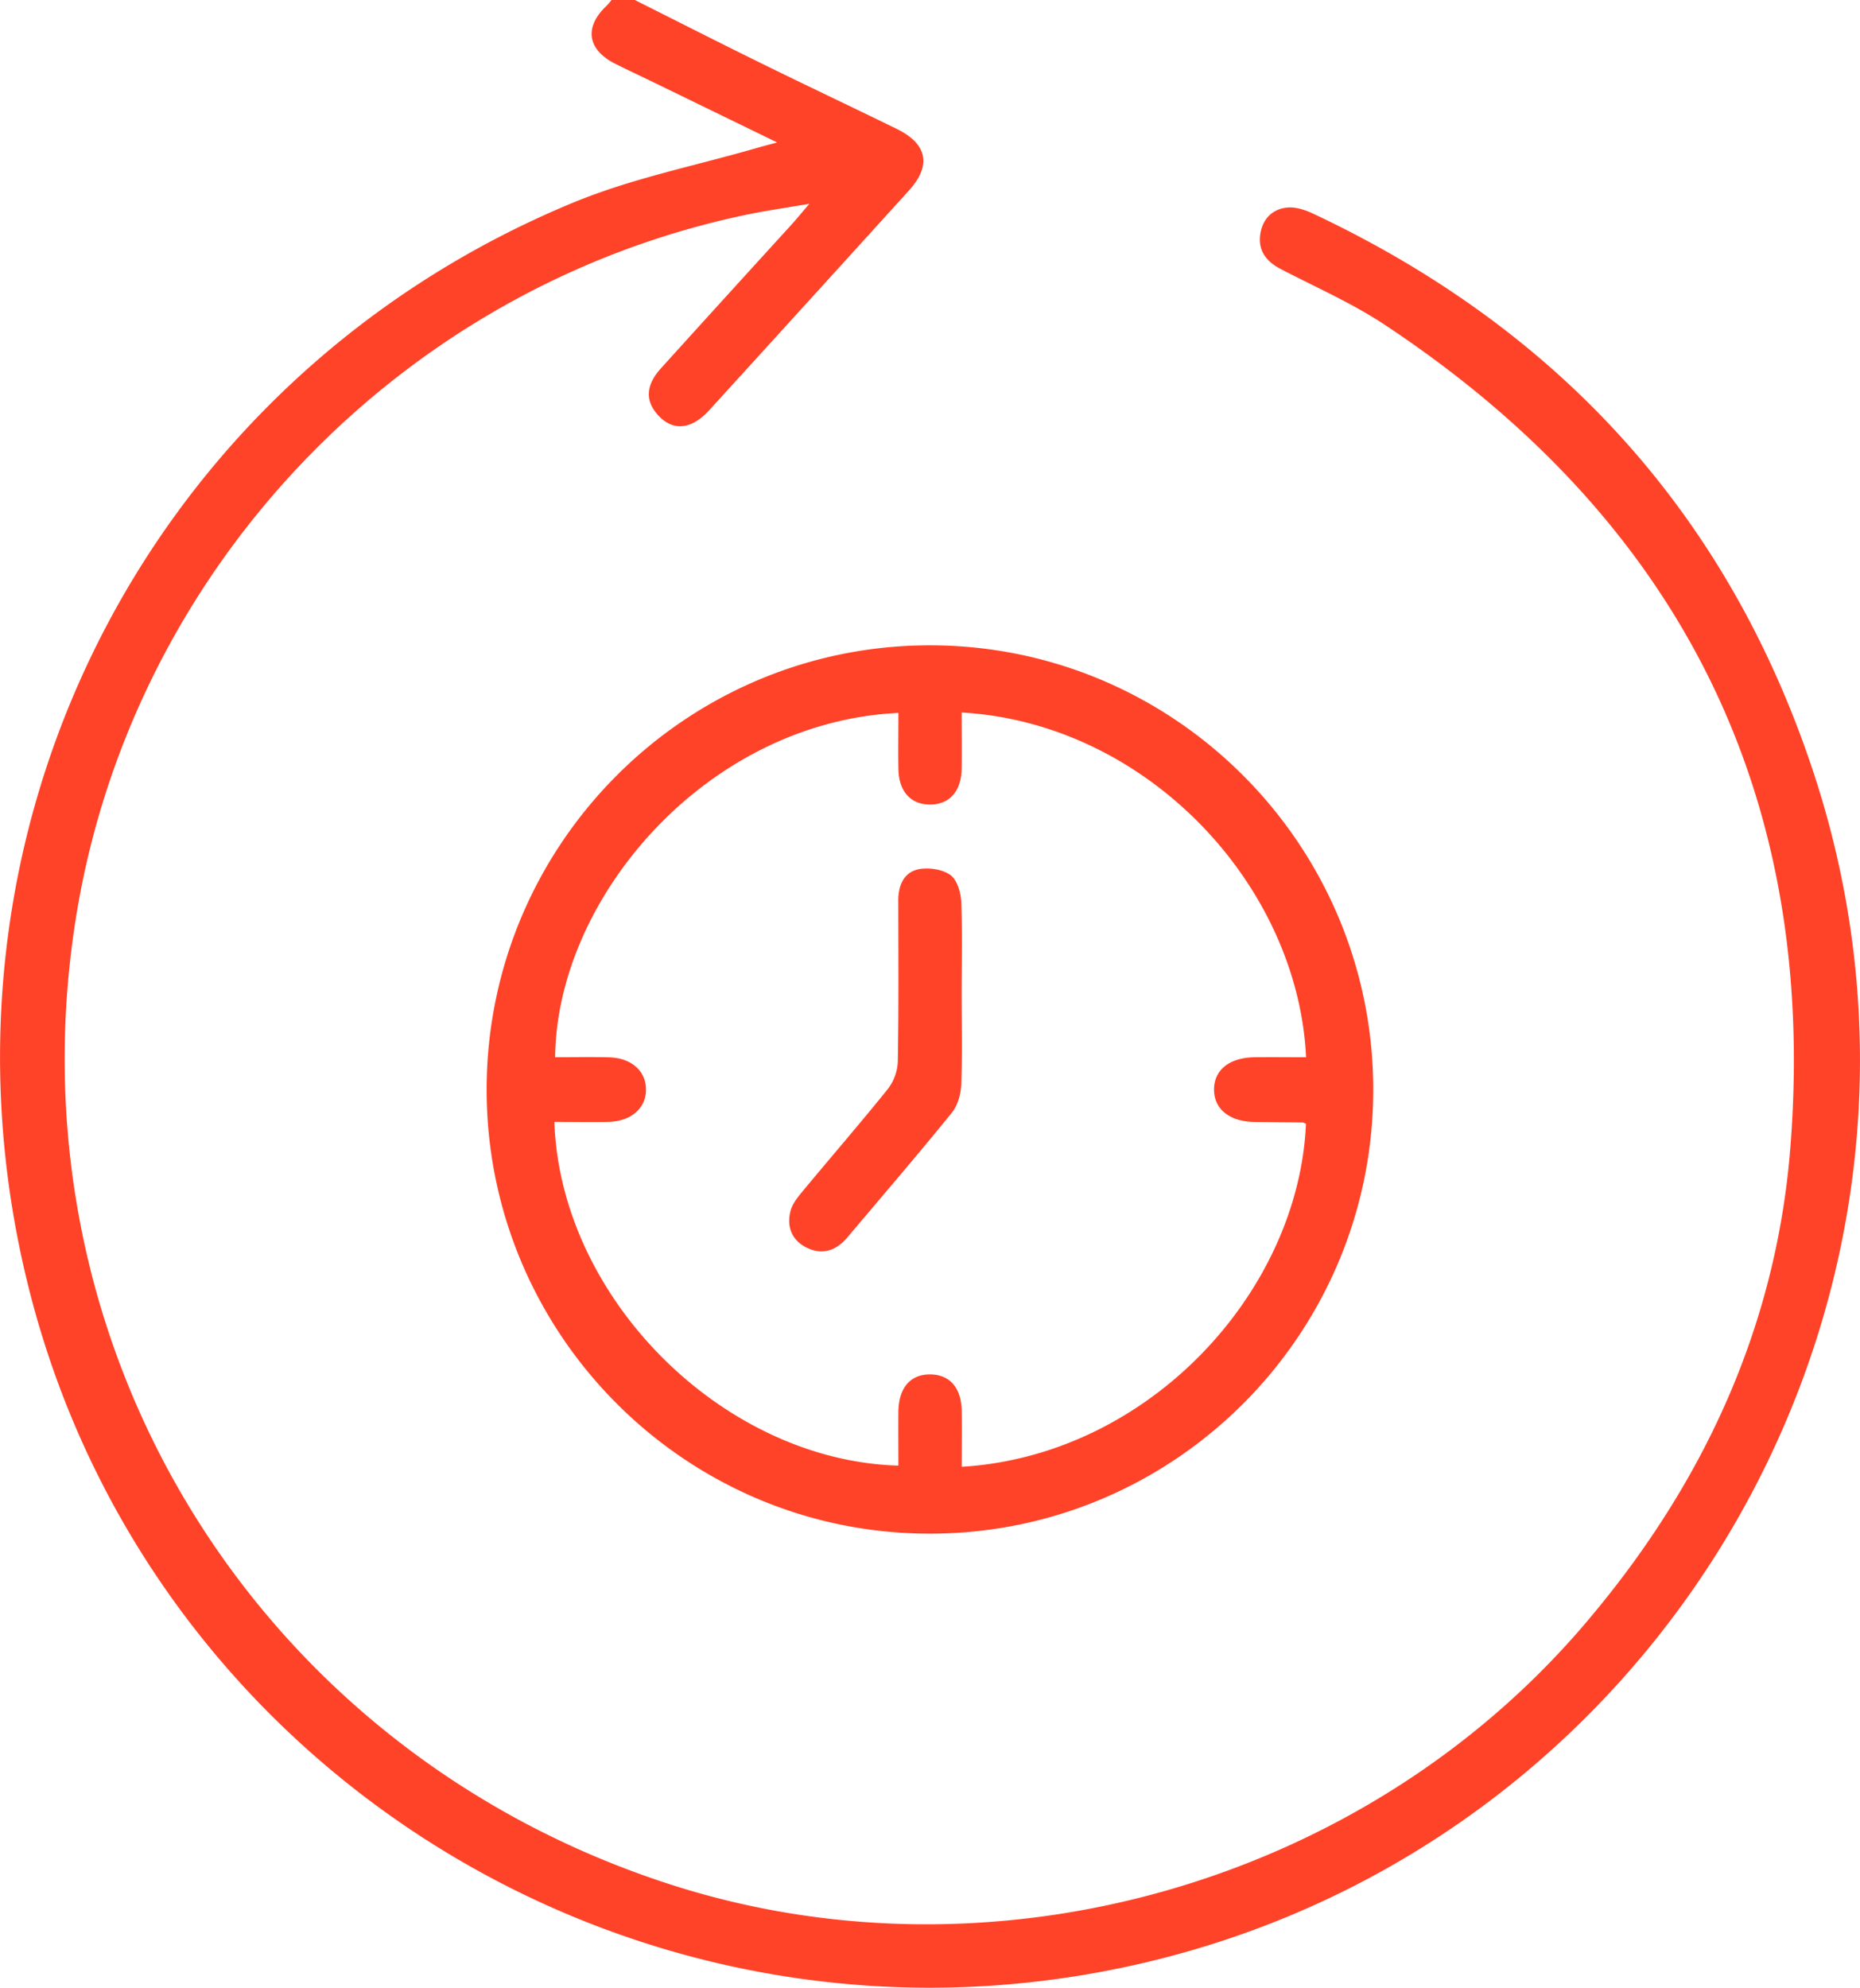
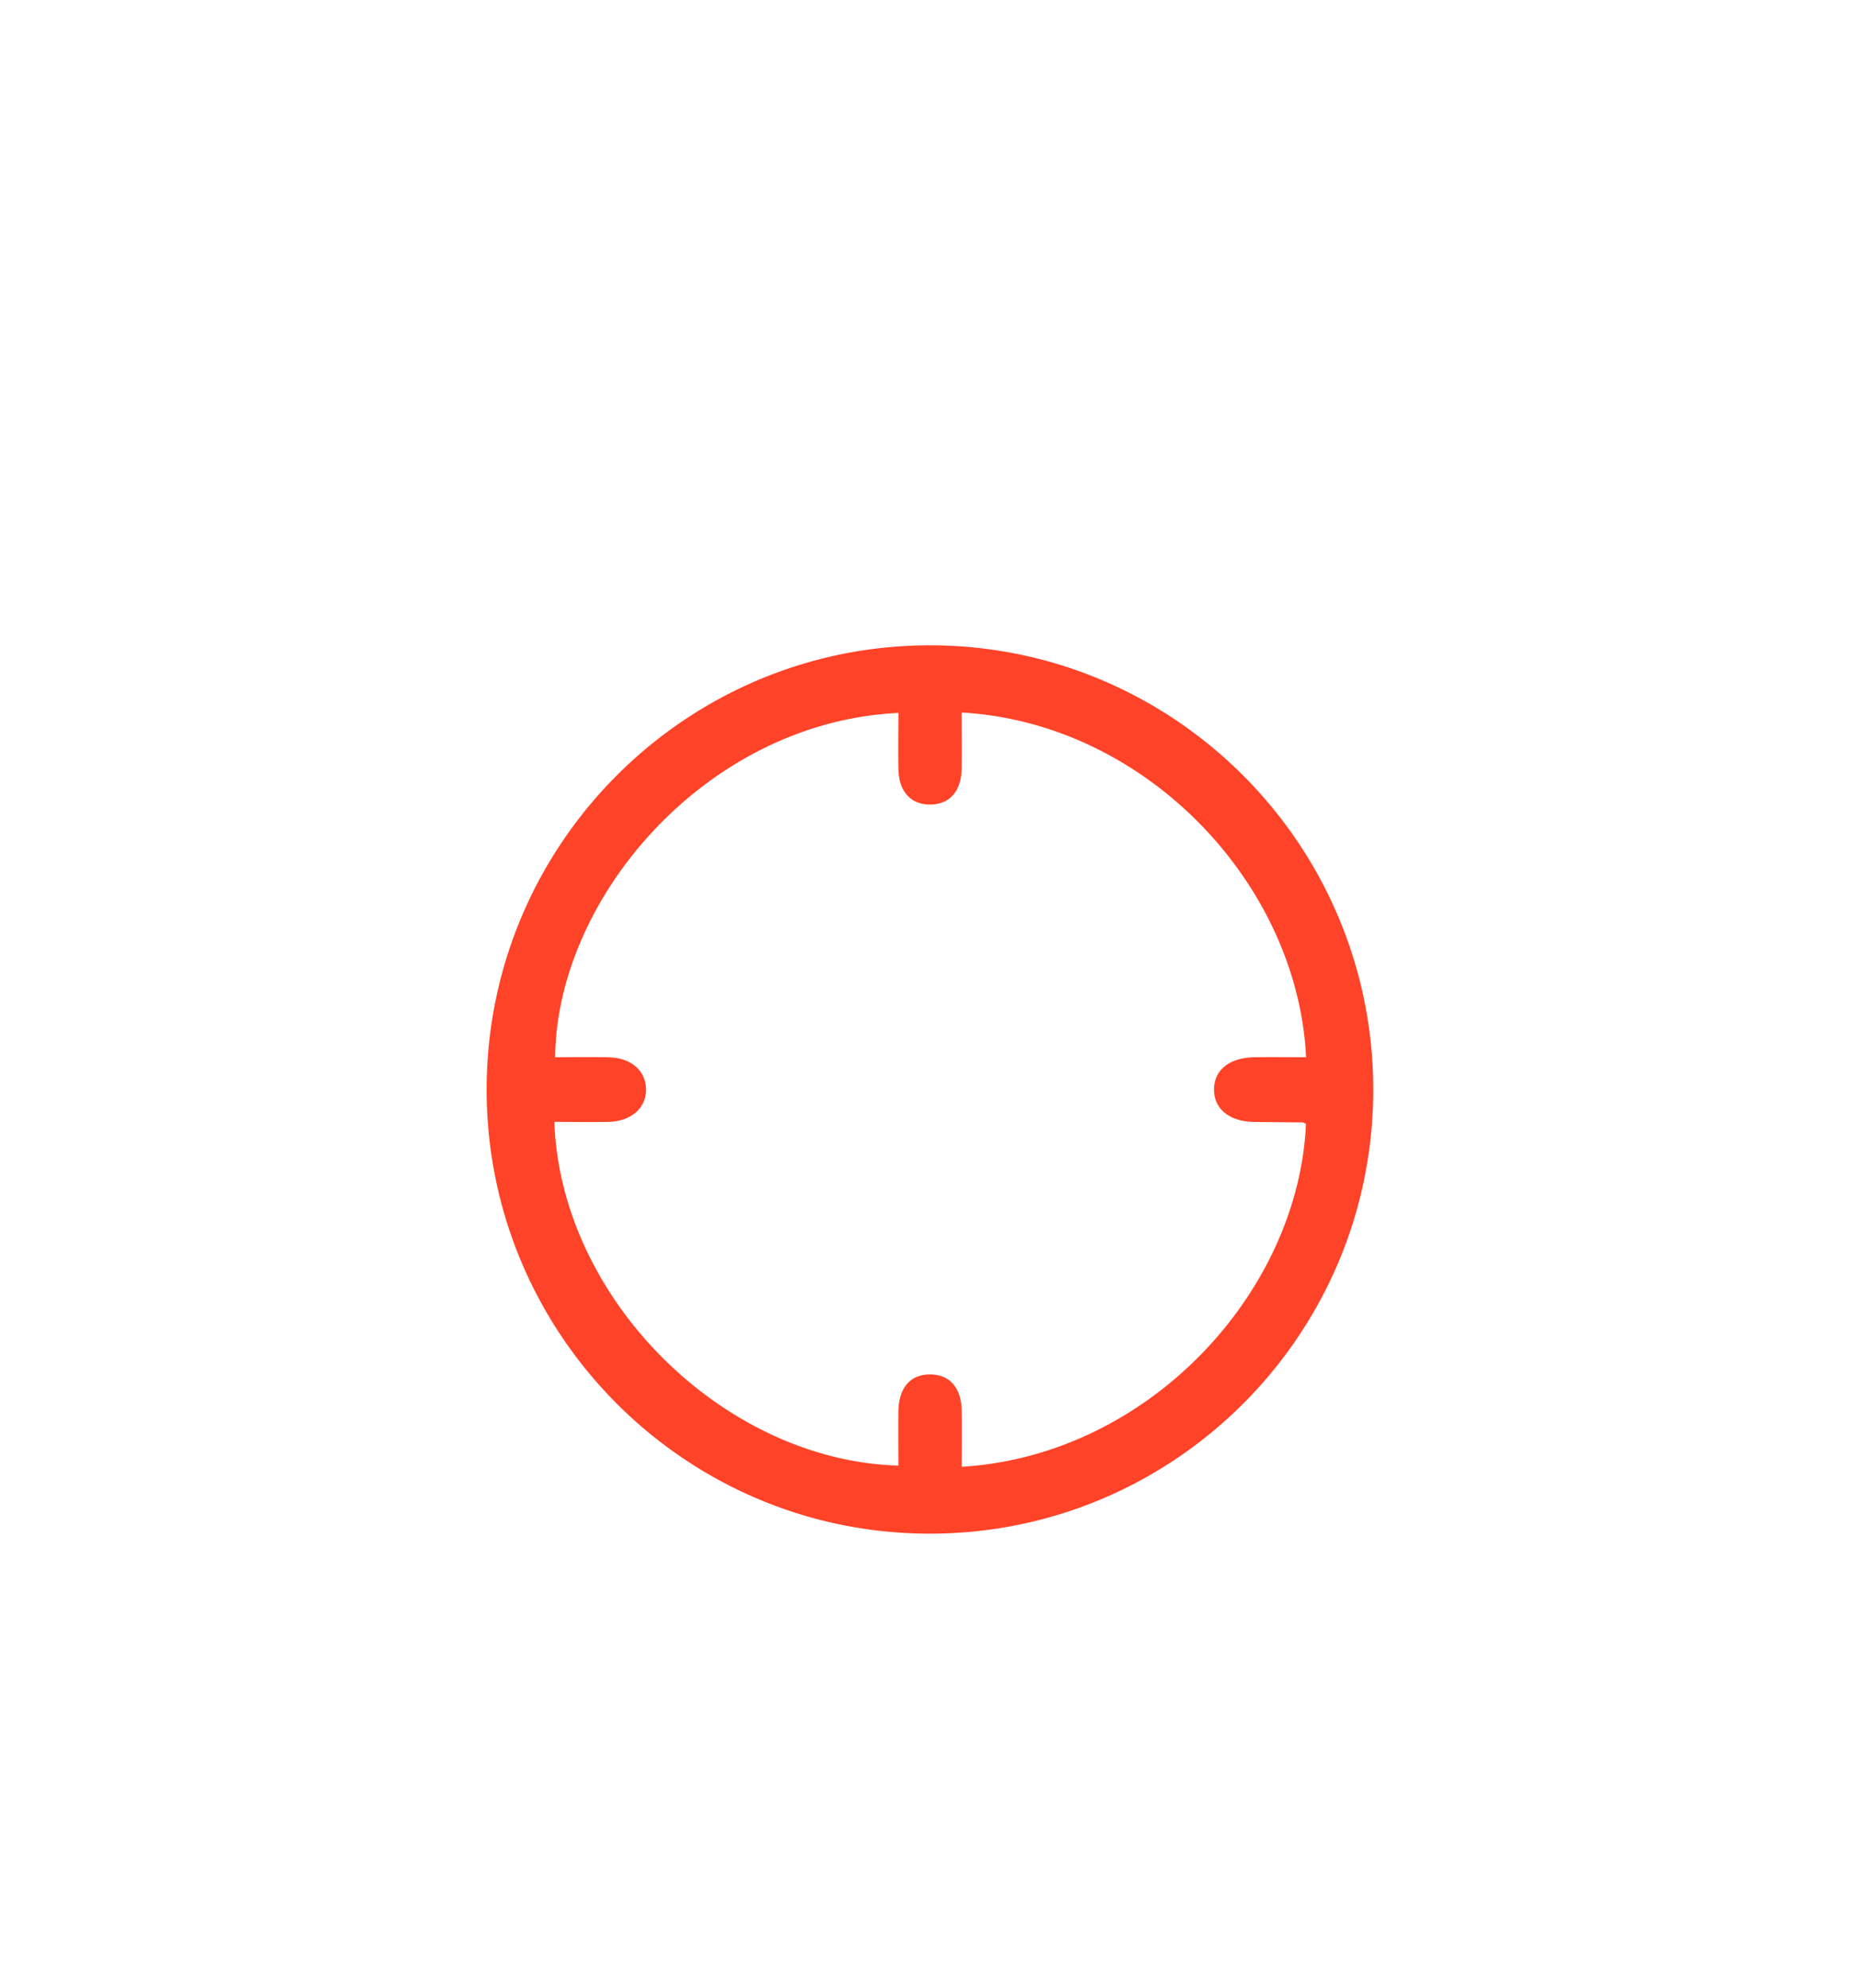
<svg xmlns="http://www.w3.org/2000/svg" id="Layer_1" data-name="Layer 1" viewBox="0 0 935.77 1000">
  <defs>
    <style>.cls-1{fill:#ff4328;}</style>
  </defs>
  <title>icon-4</title>
-   <path class="cls-1" d="M323.66,0c20.82,10.44,41.57,21,62.47,31.28,23,11.33,46.26,22.31,69.33,33.59,15.4,7.53,17.53,18.38,6.14,30.94q-50.19,55.35-100.52,110.58c-9.34,10.24-19,10.66-26.53,1.55-5.74-6.93-5.1-14.52,2.29-22.68Q369.6,149.05,402.5,113c2.35-2.59,4.56-5.31,8.95-10.47-12.37,2.13-22,3.49-31.58,5.48C205,144.57,69.24,287.77,42.09,464.23c-33.09,215,92.27,417.27,300,484,162,52,346.88-.43,458.07-129.54C860.11,749,897.74,668.94,905,577.48c14.09-177.65-55.68-315.83-204.09-414.11-16.45-10.9-34.81-18.92-52.39-28.08-7.5-3.9-11.59-9.62-10.09-18.09,1.34-7.54,6.52-12.34,14-12.82,4.25-.26,9,1.43,12.95,3.32,123.18,58.1,208.3,151.13,251.11,280.42C1003,649.28,842.72,929.31,574.09,988.79,325.38,1043.85,77.92,890.86,18,645-37.12,419.1,78.05,190.52,292.83,101.86c29.82-12.31,62.1-18.63,93.24-27.71,2.4-.7,4.83-1.31,9.2-2.48L334.09,41.9c-6.72-3.27-13.5-6.43-20.19-9.77C299.67,25,298,13.58,309.58,2.79A31.61,31.61,0,0,0,311.94,0Z" transform="translate(-4.28)" />
  <path class="cls-1" d="M695.16,548.57c-.22,123.47-100.63,223.48-223.93,223-122.79-.44-222.38-100.81-222.12-223.86C249.38,424.28,349.85,324.18,473,324.66,595.8,325.14,695.37,425.51,695.16,548.57Zm-33.84,16.84a8.16,8.16,0,0,0-1.68-.73c-8.13-.09-16.26-.13-24.39-.24-12.43-.18-20.23-6.52-20.19-16.34s7.73-16,20.32-16.2c8.66-.11,17.33,0,26,0C657.17,444.77,581,363.78,488.1,358.46c0,9.41.12,18.77,0,28.13-.19,11.51-6.06,18.11-15.83,18.17s-15.82-6.56-16-17.95c-.16-9.37,0-18.74,0-28.14-96.07,4.53-171.86,92.48-172.7,173.22,9,0,18.09-.19,27.13.05,11.15.31,18.41,6.72,18.59,15.95.19,9.53-7.48,16.31-19,16.52-9,.17-18.06,0-27.11,0,3.1,89.3,85.29,170.44,173.08,172.93,0-9.06-.1-18.12,0-27.18.17-12.13,6.18-18.91,16.31-18.69,9.69.21,15.39,6.84,15.56,18.47.14,9.3,0,18.61,0,28C582.22,732.22,657.55,650.2,661.32,565.41Z" transform="translate(-4.28)" />
-   <path class="cls-1" d="M488.1,500.63c0,15,.38,29.92-.21,44.85-.2,4.86-1.72,10.59-4.69,14.26-17.18,21.21-35,41.93-52.59,62.78-5.68,6.73-12.75,9.15-20.82,5-7.26-3.75-9.76-10.5-7.83-18.17.89-3.56,3.51-6.89,5.94-9.82,14.32-17.27,29-34.2,43.07-51.69a24.37,24.37,0,0,0,5-13.82c.47-27,.27-54,.23-80.95,0-7.59,2.77-14.23,10.25-15.76,5.06-1,11.93,0,16,2.92,3.39,2.43,5.24,8.85,5.44,13.6C488.5,469.4,488.09,485,488.1,500.63Z" transform="translate(-4.28)" />
</svg>